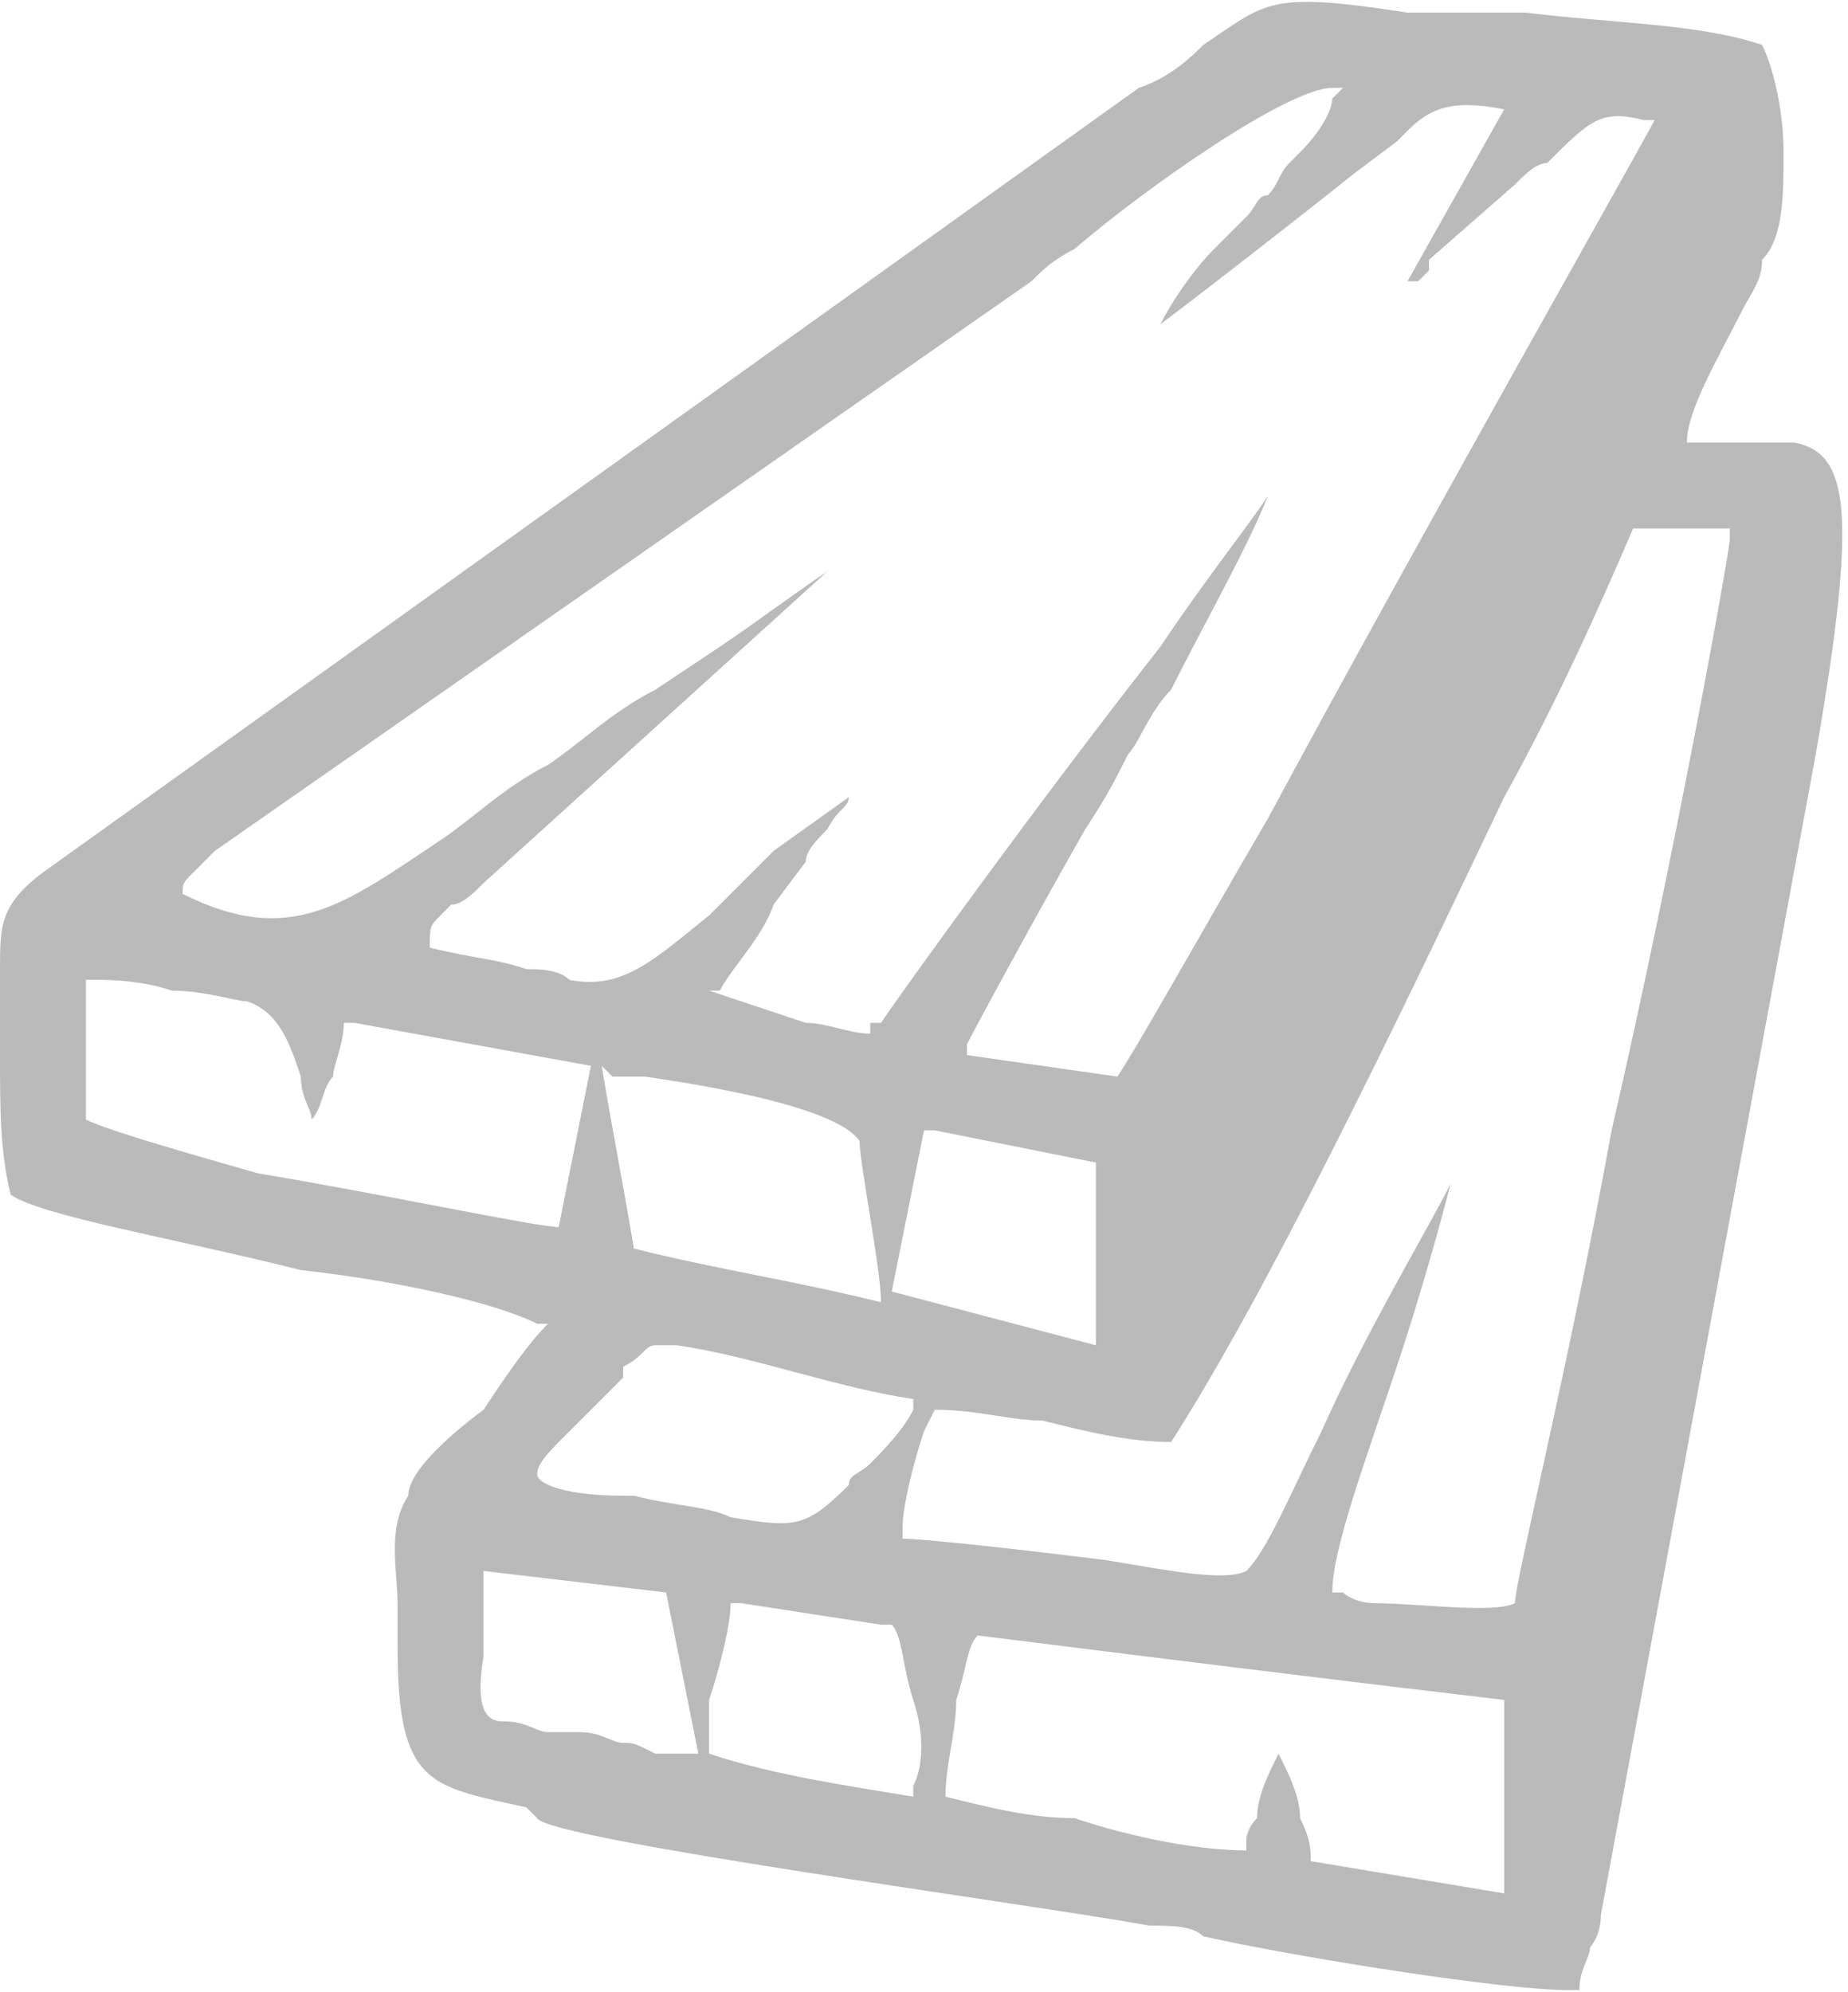
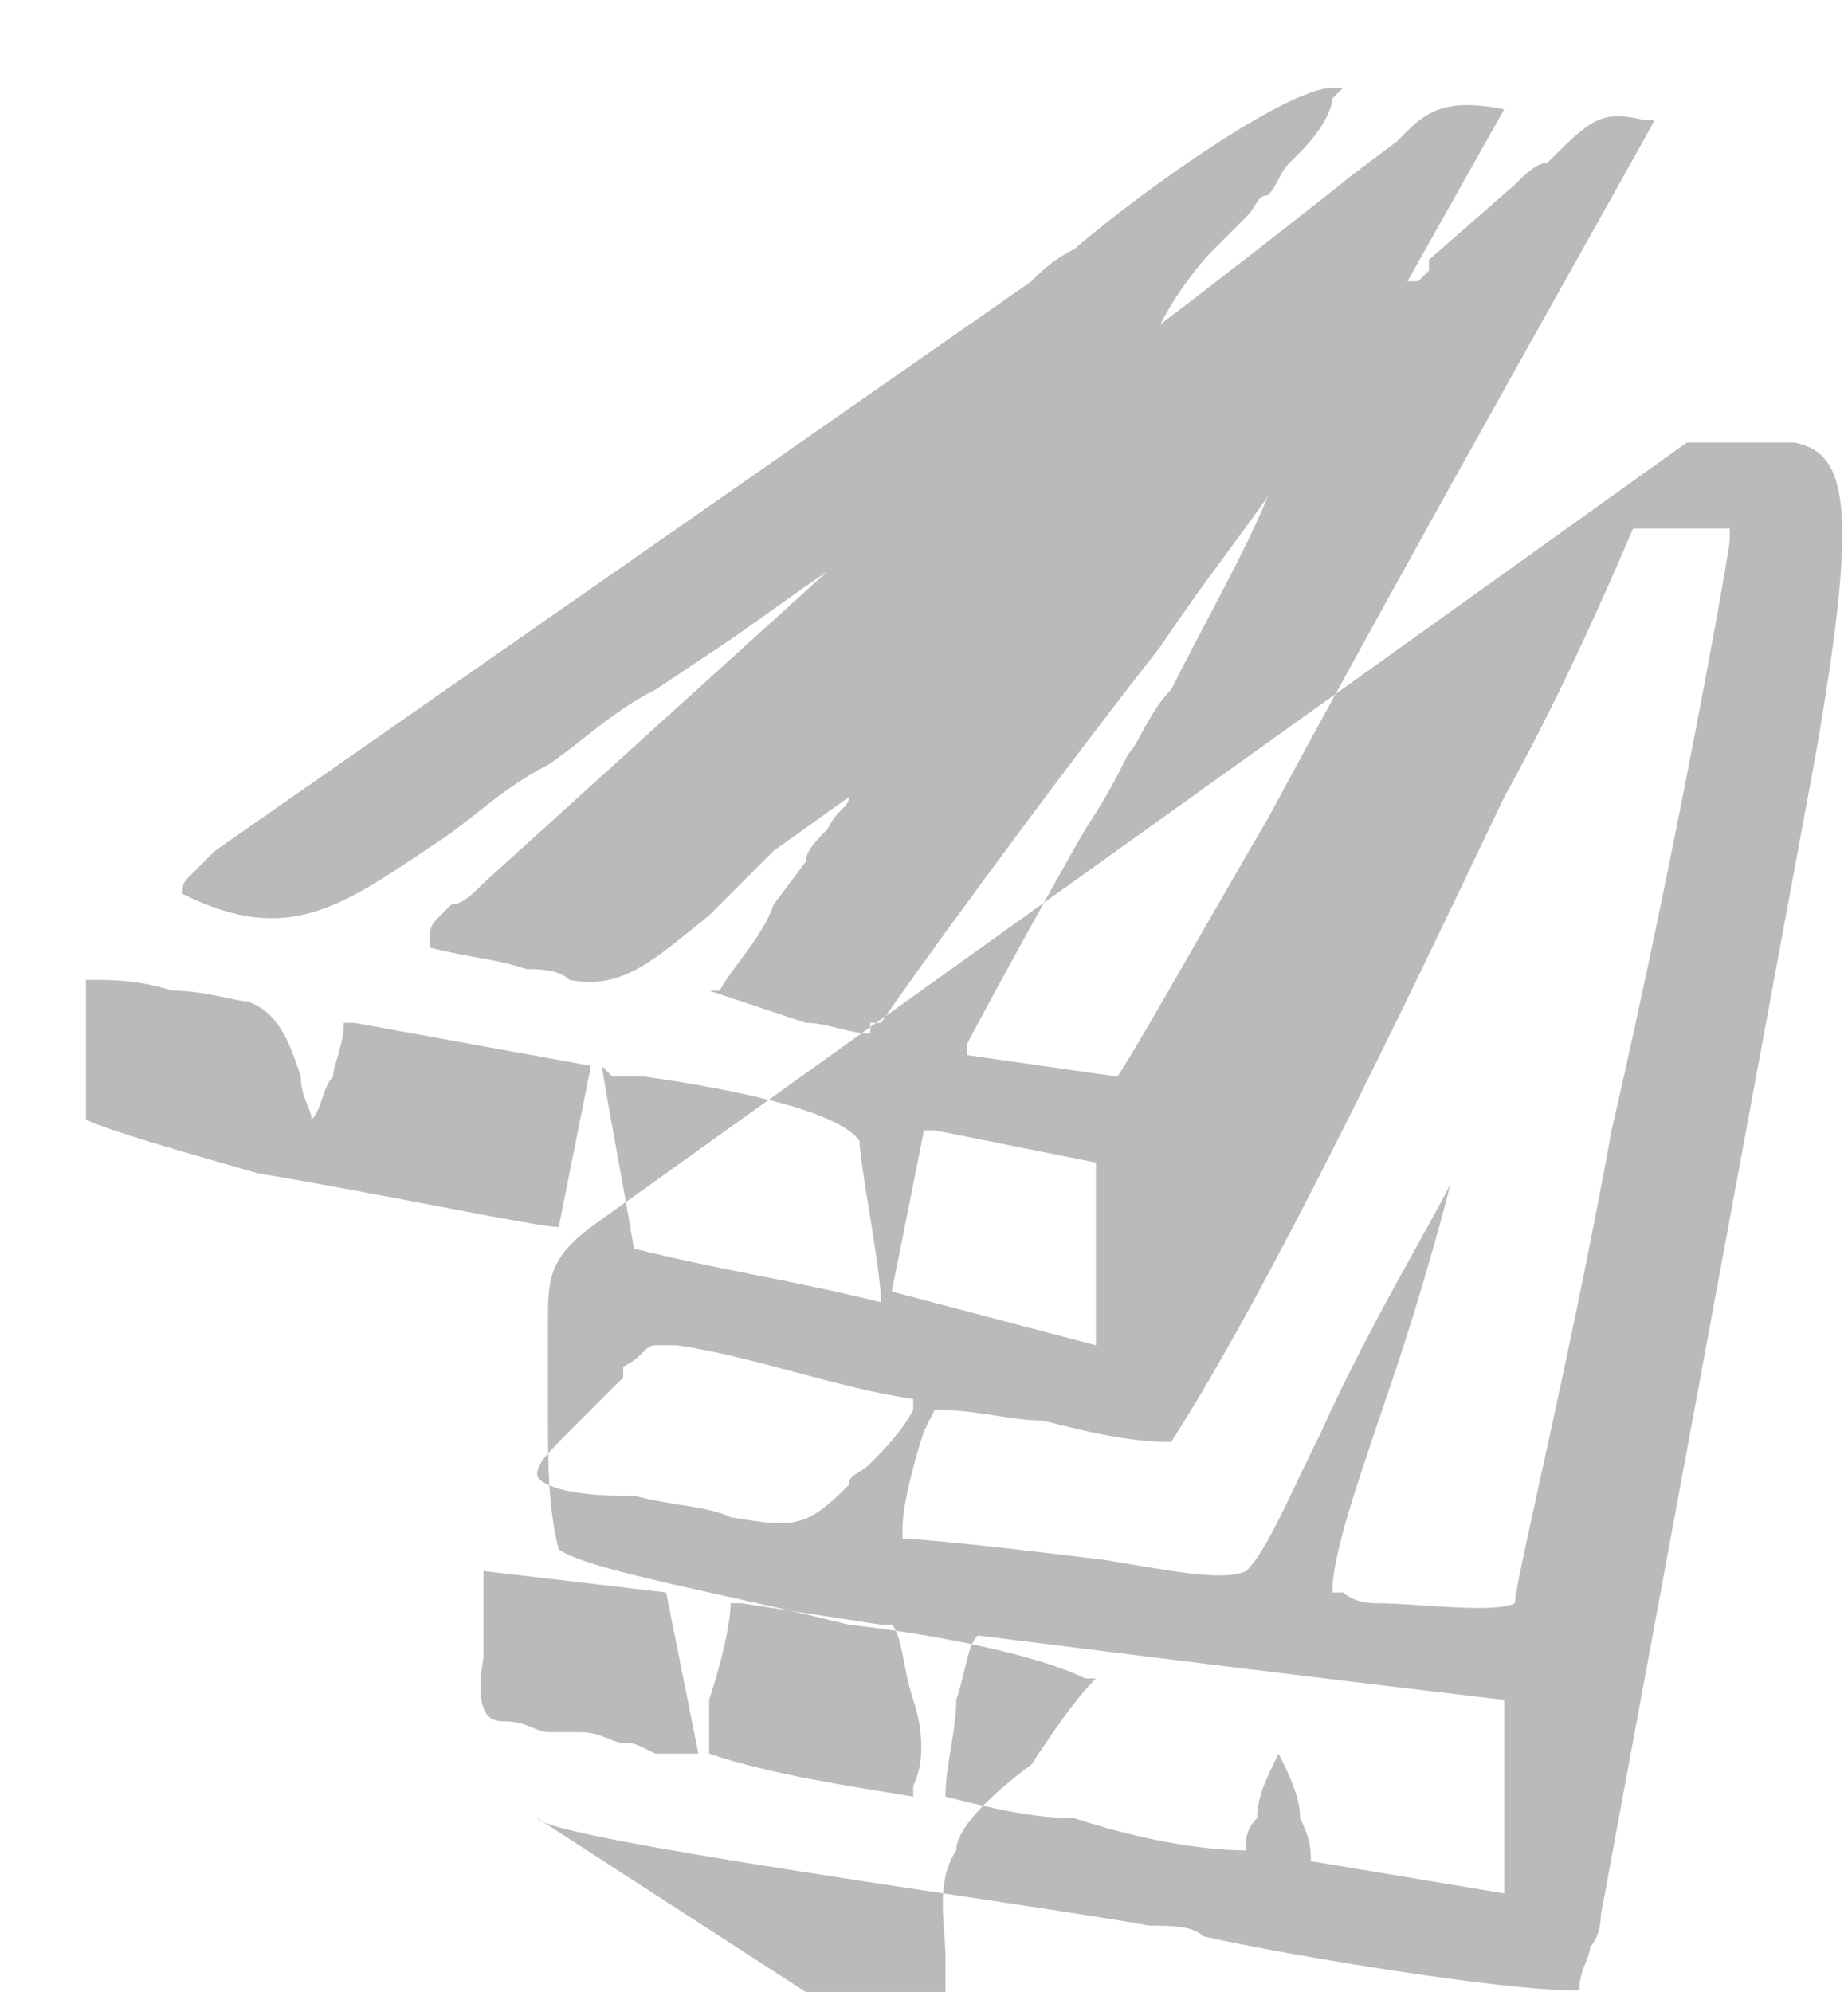
<svg xmlns="http://www.w3.org/2000/svg" xml:space="preserve" width="16.704mm" height="18mm" version="1.0" style="shape-rendering:geometricPrecision; text-rendering:geometricPrecision; image-rendering:optimizeQuality; fill-rule:evenodd; clip-rule:evenodd" viewBox="0 0 172 185">
  <defs>
    <style type="text/css"> .fil0 {fill:#BABABA} </style>
  </defs>
  <g id="Слой_x0020_1">
-     <polygon class="fil0" points="111,100 110,116 160,19 160,12 " />
-     <path class="fil0" d="M69 149l13 2 1 0c1,1 1,4 2,7 1,3 1,6 0,8l0 1c-6,-1 -13,-2 -19,-4l0 0c0,-1 0,-3 0,-5 1,-3 2,-7 2,-9l0 0 1 0zm-19 20c1,2 46,8 57,10 2,0 4,0 5,1 9,2 28,5 34,5l1 0c0,-2 1,-3 1,-4 0,0 1,-1 1,-3l20 -108c4,-23 3,-28 -2,-29 -2,0 -4,0 -6,0 -1,0 -3,0 -4,0l0 0 0 0c0,-3 3,-8 5,-12 1,-2 2,-3 2,-5 2,-2 2,-6 2,-10 0,-4 -1,-8 -2,-10 -6,-2 -14,-2 -22,-3 -4,0 -8,0 -11,0 -13,-2 -13,-1 -19,3 -1,1 -3,3 -6,4l-102 73c-4,3 -4,5 -4,9 0,2 0,3 0,5 0,1 0,2 0,3 0,5 0,9 1,13 3,2 15,4 27,7 9,1 18,3 22,5l1 0 0 0c-2,2 -4,5 -6,8 -4,3 -7,6 -7,8 -2,3 -1,7 -1,10 0,2 0,3 0,4 0,13 3,13 12,15l1 1 0 0zm11 -6c-2,-1 -2,-1 -3,-1 -1,0 -2,-1 -4,-1 -1,0 -2,0 -3,0 -1,0 -2,-1 -4,-1l0 0 0 0c-1,0 -3,0 -2,-6 0,-2 0,-3 0,-4 0,-1 0,-2 0,-4l0 0 17 2 3 15c-1,0 -2,0 -4,0zm55 9c-4,0 -10,-1 -16,-3 -4,0 -8,-1 -12,-2l0 0 0 0c0,-3 1,-6 1,-9 1,-3 1,-5 2,-6l0 0c16,2 32,4 49,6l0 18 -18 -3 0 0c0,-1 0,-2 -1,-4 0,-2 -1,-4 -2,-6 -1,2 -2,4 -2,6 -1,1 -1,2 -1,2l0 1 0 0zm-31 -41c-1,2 -3,4 -4,5 -1,1 -2,1 -2,2 -4,4 -5,4 -11,3 -2,-1 -5,-1 -9,-2l-1 0c-5,0 -8,-1 -8,-2 0,-1 1,-2 3,-4 2,-2 3,-3 5,-5l0 -1c2,-1 2,-2 3,-2 0,0 1,0 2,0 7,1 15,4 22,5l0 1zm2 -26l15 3 0 17 -19 -5c1,-5 2,-10 3,-15l1 0zm-30 -5l3 0c7,1 18,3 20,6 0,2 2,12 2,15 -8,-2 -15,-3 -23,-5 -1,-6 -2,-11 -3,-17l1 1zm-48 -9c1,0 4,0 7,1 3,0 6,1 7,1 3,1 4,4 5,7 0,2 1,3 1,4 1,-1 1,-3 2,-4 0,-1 1,-3 1,-5l1 0 22 4 -3 15 0 0c-2,0 -16,-3 -28,-5 -7,-2 -14,-4 -16,-5l0 0 0 -13 1 0zm100 43c9,-14 21,-39 31,-60 5,-9 9,-18 12,-25l0 0 9 0 0 1c0,1 -5,29 -11,55 -4,22 -9,42 -9,44l0 0 0 0c-2,1 -9,0 -13,0 -2,0 -3,-1 -3,-1l-1 0 0 0c0,-4 3,-12 6,-21 2,-6 4,-13 5,-17 -2,4 -8,14 -12,23 -3,6 -5,11 -7,13l0 0 0 0c-2,1 -7,0 -13,-1 -8,-1 -17,-2 -19,-2l0 0 0 -1c0,-2 1,-6 2,-9l1 -2 0 0c4,0 7,1 10,1 4,1 8,2 12,2zm-92 -51c0,-1 0,-1 1,-2 0,0 1,-1 2,-2l76 -53c1,-1 2,-2 4,-3 7,-6 20,-15 24,-15l1 0 -1 1c0,1 -1,3 -3,5l-1 1c-1,1 -1,2 -2,3 -1,0 -1,1 -2,2 -1,1 -2,2 -3,3 -2,2 -4,5 -5,7 4,-3 13,-10 18,-14l4 -3 1 -1c2,-2 4,-3 9,-2l0 0 -9 16 1 0c0,0 0,0 1,-1l0 -1 8 -7c1,-1 2,-2 3,-2 4,-4 5,-5 9,-4l1 0 0 0c-1,2 -22,39 -36,65 -7,12 -12,21 -14,24l0 0 -14 -2 0 -1c1,-2 7,-13 11,-20 2,-3 3,-5 4,-7 1,-1 2,-4 4,-6 3,-6 7,-13 9,-18 -2,3 -6,8 -10,14 -11,14 -24,32 -26,35l-1 0 0 1c-2,0 -4,-1 -6,-1 -3,-1 -6,-2 -9,-3l1 0c1,-2 4,-5 5,-8l3 -4c0,-1 1,-2 2,-3 1,-2 2,-2 2,-3l-7 5c-2,2 -4,4 -6,6 -5,4 -8,7 -13,6 -1,-1 -3,-1 -4,-1 -3,-1 -5,-1 -9,-2l0 0 0 0c0,-2 0,-2 1,-3 0,0 0,0 1,-1 1,0 2,-1 3,-2l32 -29c-3,2 -7,5 -10,7l-6 4c-4,2 -7,5 -10,7 -4,2 -7,5 -10,7 -9,6 -14,10 -24,5l0 0 0 0z" />
+     <path class="fil0" d="M69 149l13 2 1 0c1,1 1,4 2,7 1,3 1,6 0,8l0 1c-6,-1 -13,-2 -19,-4l0 0c0,-1 0,-3 0,-5 1,-3 2,-7 2,-9l0 0 1 0zm-19 20c1,2 46,8 57,10 2,0 4,0 5,1 9,2 28,5 34,5l1 0c0,-2 1,-3 1,-4 0,0 1,-1 1,-3l20 -108c4,-23 3,-28 -2,-29 -2,0 -4,0 -6,0 -1,0 -3,0 -4,0l0 0 0 0l-102 73c-4,3 -4,5 -4,9 0,2 0,3 0,5 0,1 0,2 0,3 0,5 0,9 1,13 3,2 15,4 27,7 9,1 18,3 22,5l1 0 0 0c-2,2 -4,5 -6,8 -4,3 -7,6 -7,8 -2,3 -1,7 -1,10 0,2 0,3 0,4 0,13 3,13 12,15l1 1 0 0zm11 -6c-2,-1 -2,-1 -3,-1 -1,0 -2,-1 -4,-1 -1,0 -2,0 -3,0 -1,0 -2,-1 -4,-1l0 0 0 0c-1,0 -3,0 -2,-6 0,-2 0,-3 0,-4 0,-1 0,-2 0,-4l0 0 17 2 3 15c-1,0 -2,0 -4,0zm55 9c-4,0 -10,-1 -16,-3 -4,0 -8,-1 -12,-2l0 0 0 0c0,-3 1,-6 1,-9 1,-3 1,-5 2,-6l0 0c16,2 32,4 49,6l0 18 -18 -3 0 0c0,-1 0,-2 -1,-4 0,-2 -1,-4 -2,-6 -1,2 -2,4 -2,6 -1,1 -1,2 -1,2l0 1 0 0zm-31 -41c-1,2 -3,4 -4,5 -1,1 -2,1 -2,2 -4,4 -5,4 -11,3 -2,-1 -5,-1 -9,-2l-1 0c-5,0 -8,-1 -8,-2 0,-1 1,-2 3,-4 2,-2 3,-3 5,-5l0 -1c2,-1 2,-2 3,-2 0,0 1,0 2,0 7,1 15,4 22,5l0 1zm2 -26l15 3 0 17 -19 -5c1,-5 2,-10 3,-15l1 0zm-30 -5l3 0c7,1 18,3 20,6 0,2 2,12 2,15 -8,-2 -15,-3 -23,-5 -1,-6 -2,-11 -3,-17l1 1zm-48 -9c1,0 4,0 7,1 3,0 6,1 7,1 3,1 4,4 5,7 0,2 1,3 1,4 1,-1 1,-3 2,-4 0,-1 1,-3 1,-5l1 0 22 4 -3 15 0 0c-2,0 -16,-3 -28,-5 -7,-2 -14,-4 -16,-5l0 0 0 -13 1 0zm100 43c9,-14 21,-39 31,-60 5,-9 9,-18 12,-25l0 0 9 0 0 1c0,1 -5,29 -11,55 -4,22 -9,42 -9,44l0 0 0 0c-2,1 -9,0 -13,0 -2,0 -3,-1 -3,-1l-1 0 0 0c0,-4 3,-12 6,-21 2,-6 4,-13 5,-17 -2,4 -8,14 -12,23 -3,6 -5,11 -7,13l0 0 0 0c-2,1 -7,0 -13,-1 -8,-1 -17,-2 -19,-2l0 0 0 -1c0,-2 1,-6 2,-9l1 -2 0 0c4,0 7,1 10,1 4,1 8,2 12,2zm-92 -51c0,-1 0,-1 1,-2 0,0 1,-1 2,-2l76 -53c1,-1 2,-2 4,-3 7,-6 20,-15 24,-15l1 0 -1 1c0,1 -1,3 -3,5l-1 1c-1,1 -1,2 -2,3 -1,0 -1,1 -2,2 -1,1 -2,2 -3,3 -2,2 -4,5 -5,7 4,-3 13,-10 18,-14l4 -3 1 -1c2,-2 4,-3 9,-2l0 0 -9 16 1 0c0,0 0,0 1,-1l0 -1 8 -7c1,-1 2,-2 3,-2 4,-4 5,-5 9,-4l1 0 0 0c-1,2 -22,39 -36,65 -7,12 -12,21 -14,24l0 0 -14 -2 0 -1c1,-2 7,-13 11,-20 2,-3 3,-5 4,-7 1,-1 2,-4 4,-6 3,-6 7,-13 9,-18 -2,3 -6,8 -10,14 -11,14 -24,32 -26,35l-1 0 0 1c-2,0 -4,-1 -6,-1 -3,-1 -6,-2 -9,-3l1 0c1,-2 4,-5 5,-8l3 -4c0,-1 1,-2 2,-3 1,-2 2,-2 2,-3l-7 5c-2,2 -4,4 -6,6 -5,4 -8,7 -13,6 -1,-1 -3,-1 -4,-1 -3,-1 -5,-1 -9,-2l0 0 0 0c0,-2 0,-2 1,-3 0,0 0,0 1,-1 1,0 2,-1 3,-2l32 -29c-3,2 -7,5 -10,7l-6 4c-4,2 -7,5 -10,7 -4,2 -7,5 -10,7 -9,6 -14,10 -24,5l0 0 0 0z" />
  </g>
</svg>